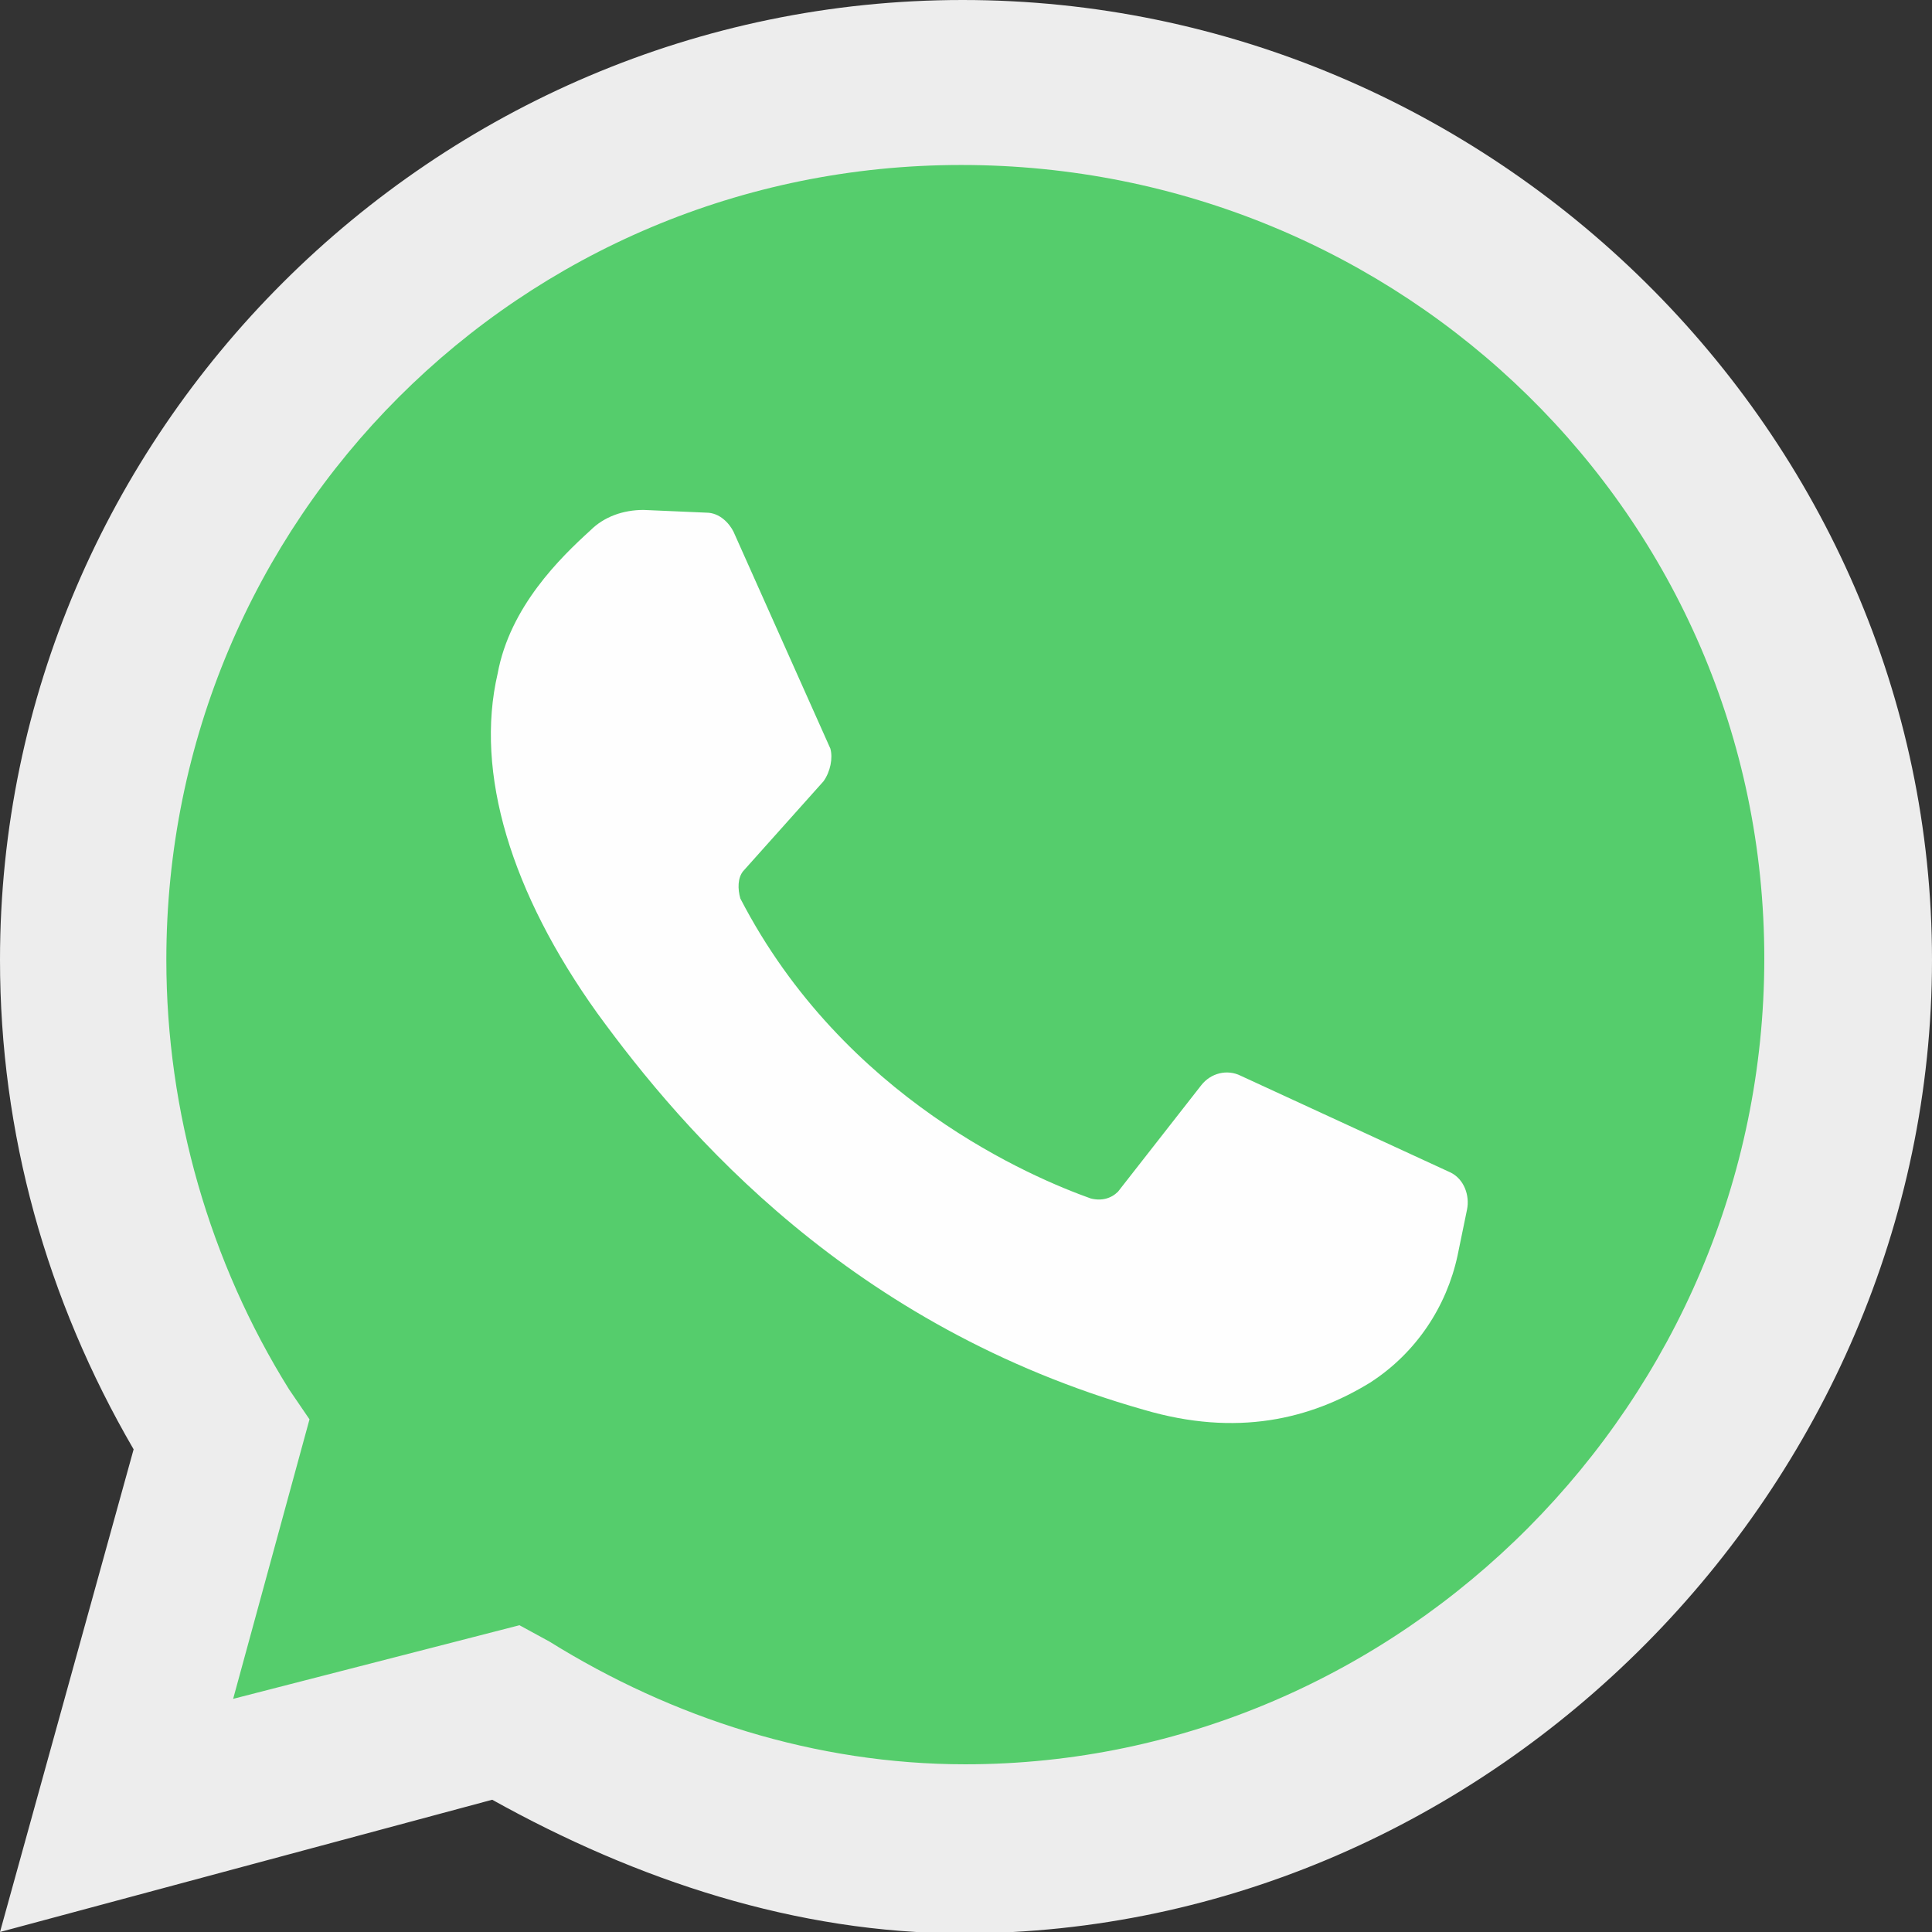
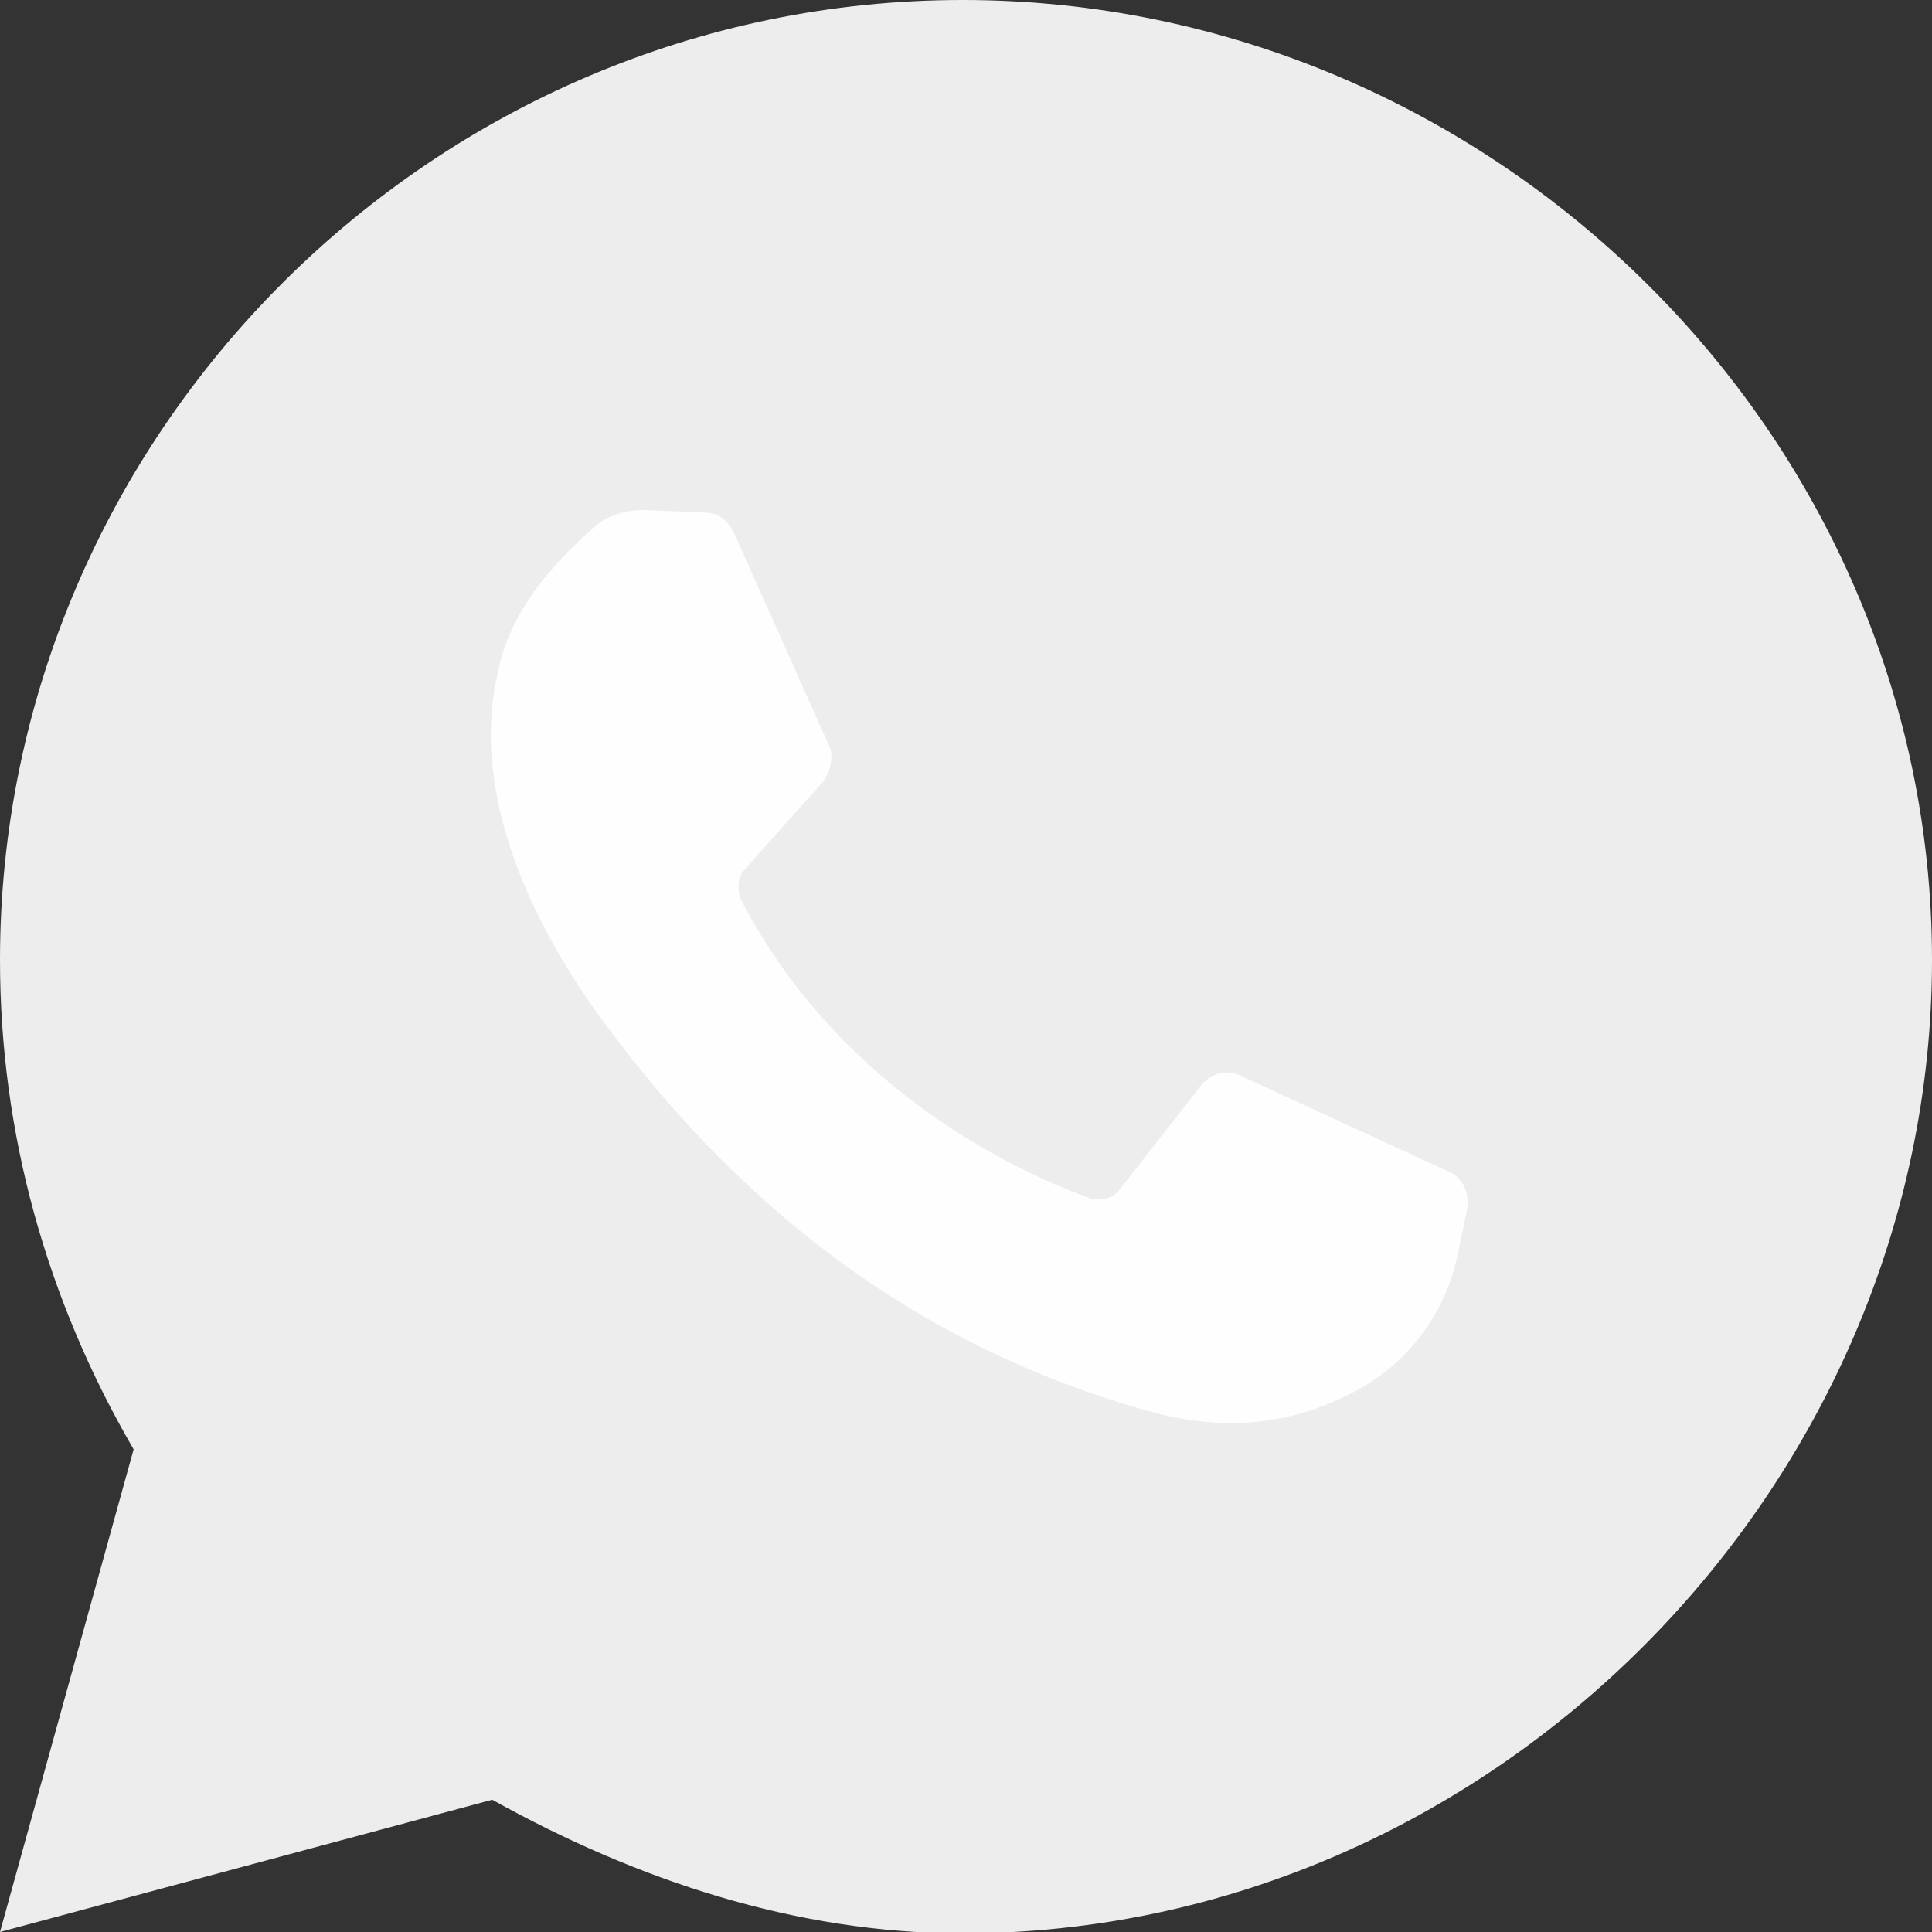
<svg xmlns="http://www.w3.org/2000/svg" version="1.1" id="Layer_1" x="0px" y="0px" viewBox="56.7 0 141.7 141.7" enable-background="new 56.7 0 141.7 141.7" xml:space="preserve">
  <rect x="56.7" y="0" width="141.7" height="141.7" fill="#333333" stroke="none" />
  <g>
    <path fill="#EDEDED" d="M56.7,141.7l9.8-35.4c-6.4-11-9.8-23.2-9.8-35.9C56.7,31.8,88.5,0,127.3,0s71.1,31.8,71.1,70.4   s-32.3,71.4-71.1,71.4c-12.2,0-23.9-3.9-34.5-9.8L56.7,141.7z" />
-     <path fill="#55CD6C" d="M94.8,119.2l2.2,1.2c9,5.6,19.5,9,30.5,9c32,0,58.6-26.6,58.6-59.1s-26.6-58.2-58.9-58.2   S68.9,38.1,68.9,70.4c0,11.2,3.2,22.2,9,31.5l1.5,2.2l-5.6,20.5L94.8,119.2z" />
    <path fill="#FEFEFE" d="M108.5,37.6l-4.6-0.2c-1.5,0-2.9,0.5-3.9,1.5c-2.2,2-5.9,5.6-6.8,10.5c-1.7,7.3,1,16.1,7.3,24.9   c6.4,8.8,18.6,23,40.1,29.1c6.8,2,12.2,0.7,16.6-2c3.4-2.2,5.6-5.6,6.4-9.3l0.7-3.4c0.2-1-0.2-2.2-1.2-2.7l-15.4-7.1   c-1-0.5-2.2-0.2-2.9,0.7l-6.1,7.8c-0.5,0.5-1.2,0.7-2,0.5c-4.2-1.5-18.1-7.3-25.7-22c-0.2-0.7-0.2-1.5,0.2-2l5.9-6.6   c0.5-0.7,0.7-1.7,0.5-2.4l-7.1-15.9C110.2,38.4,109.5,37.6,108.5,37.6" />
  </g>
</svg>